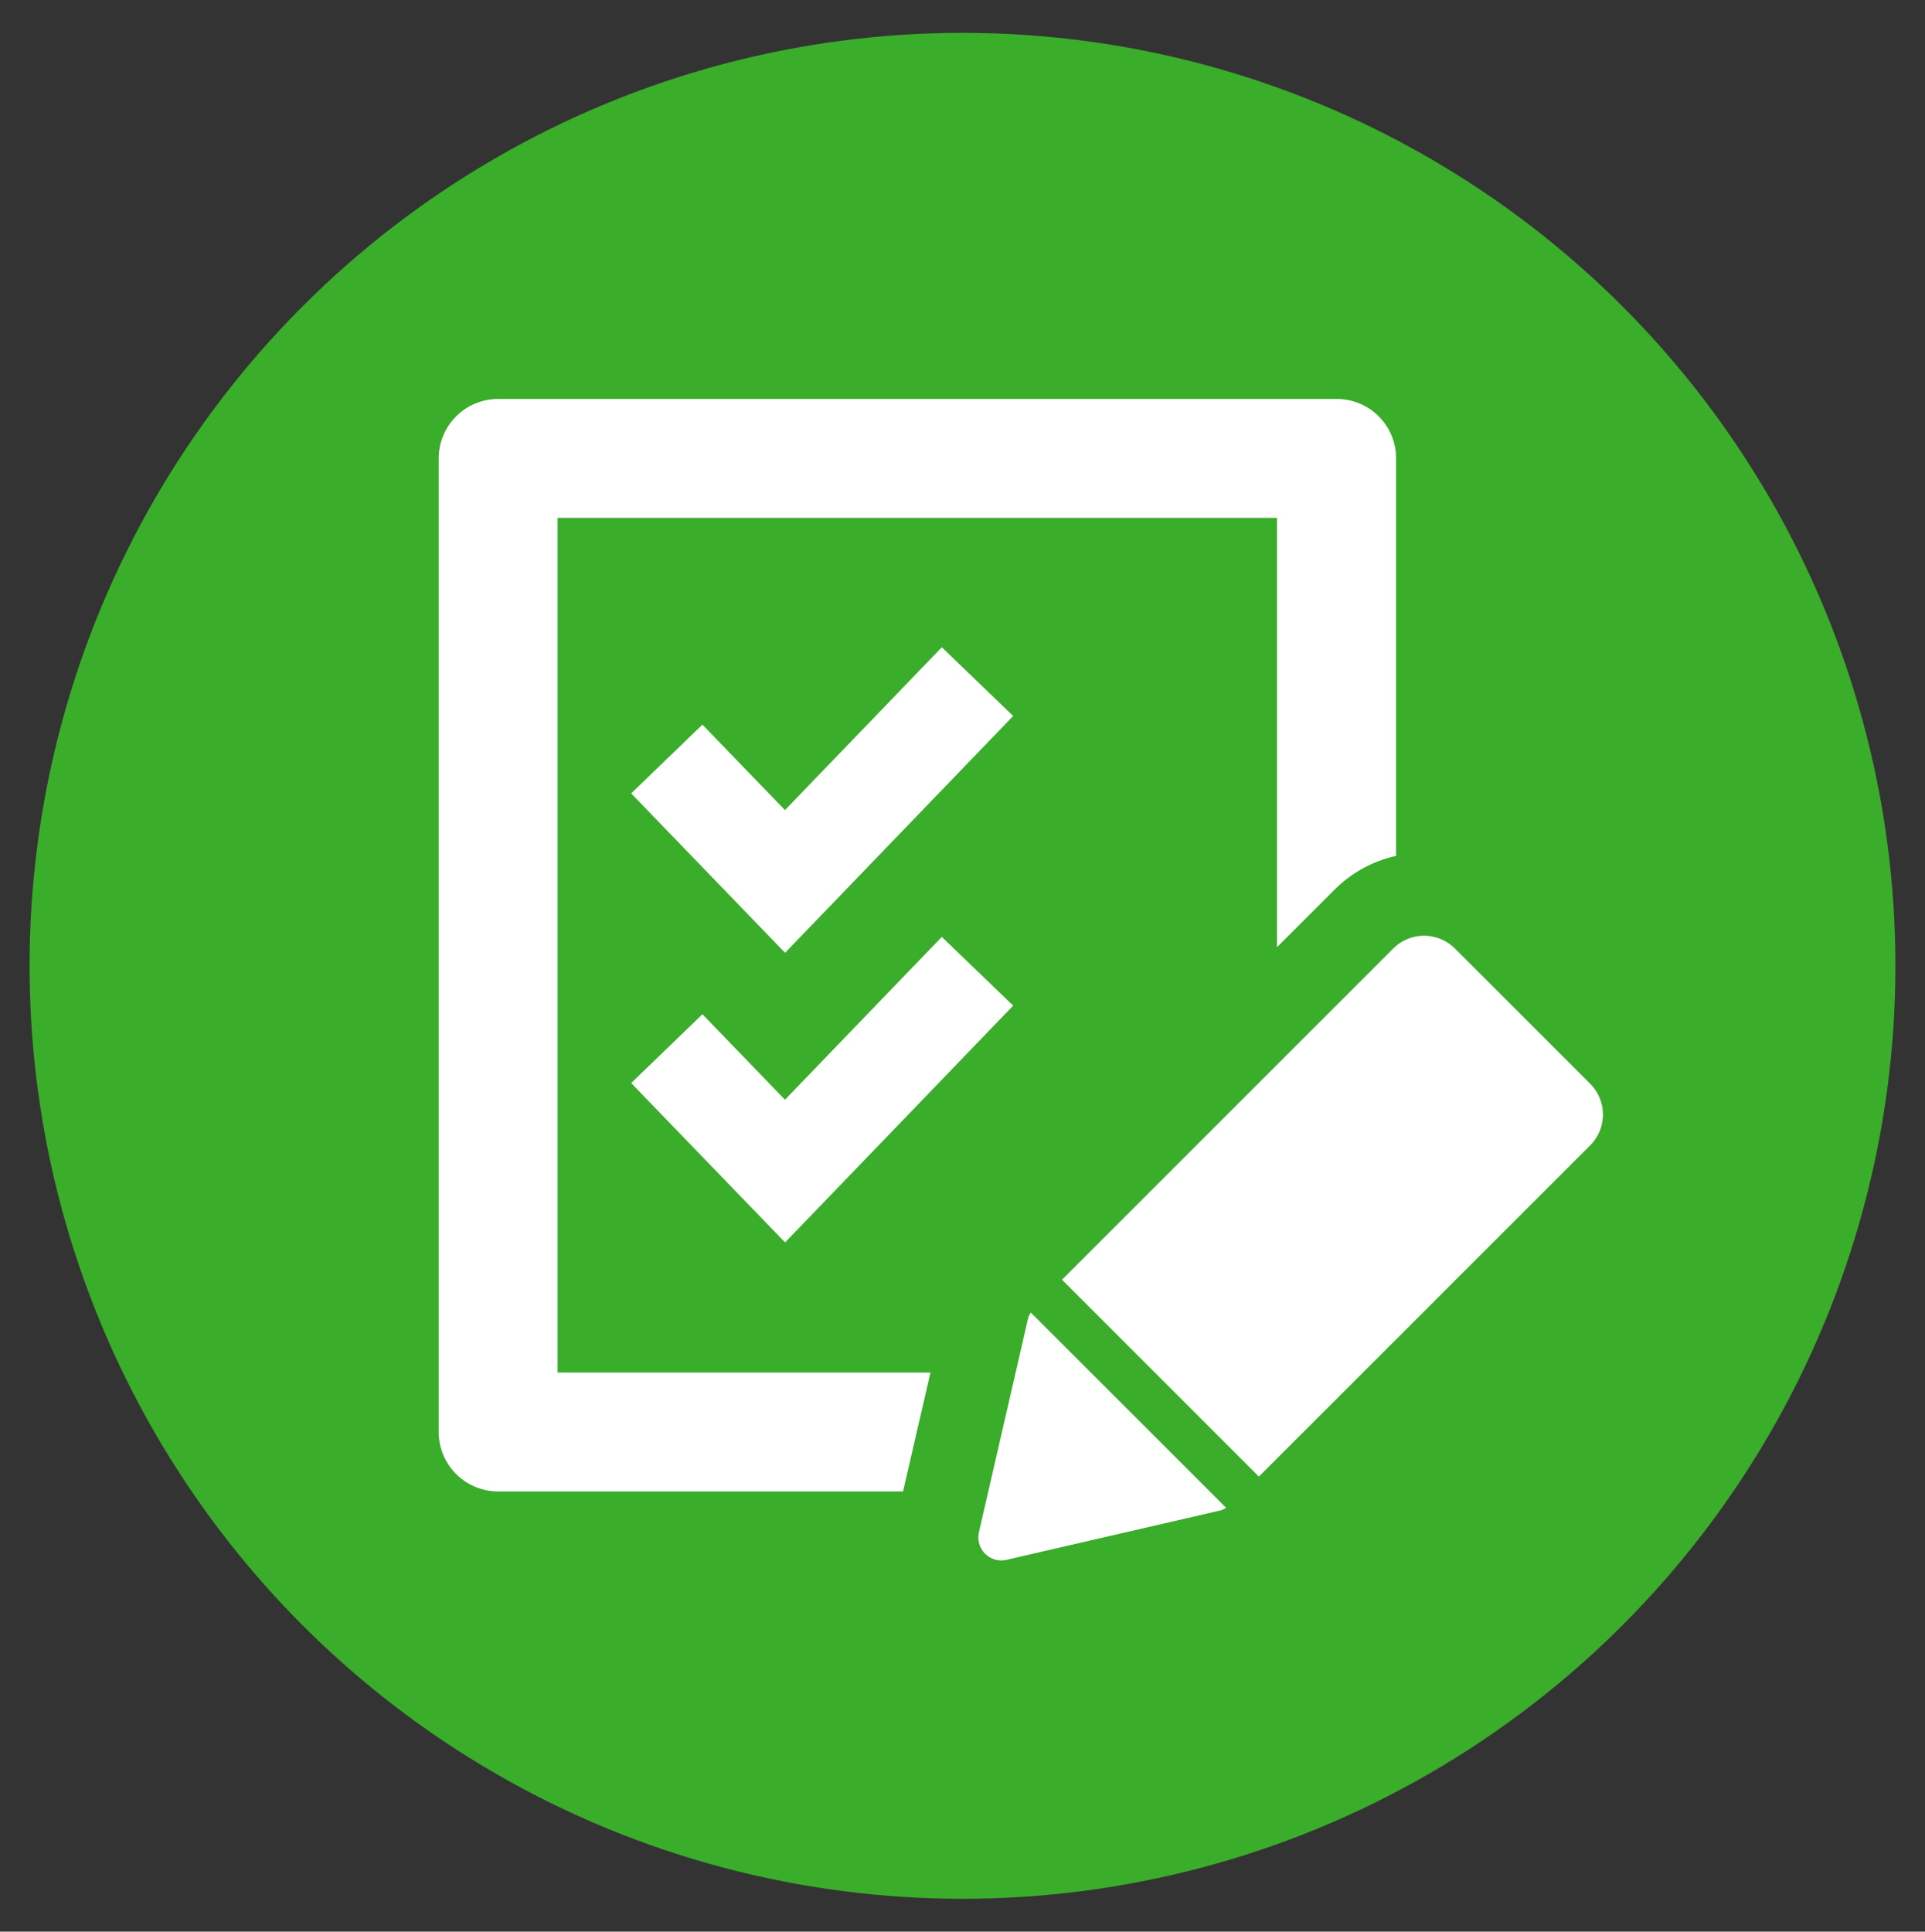
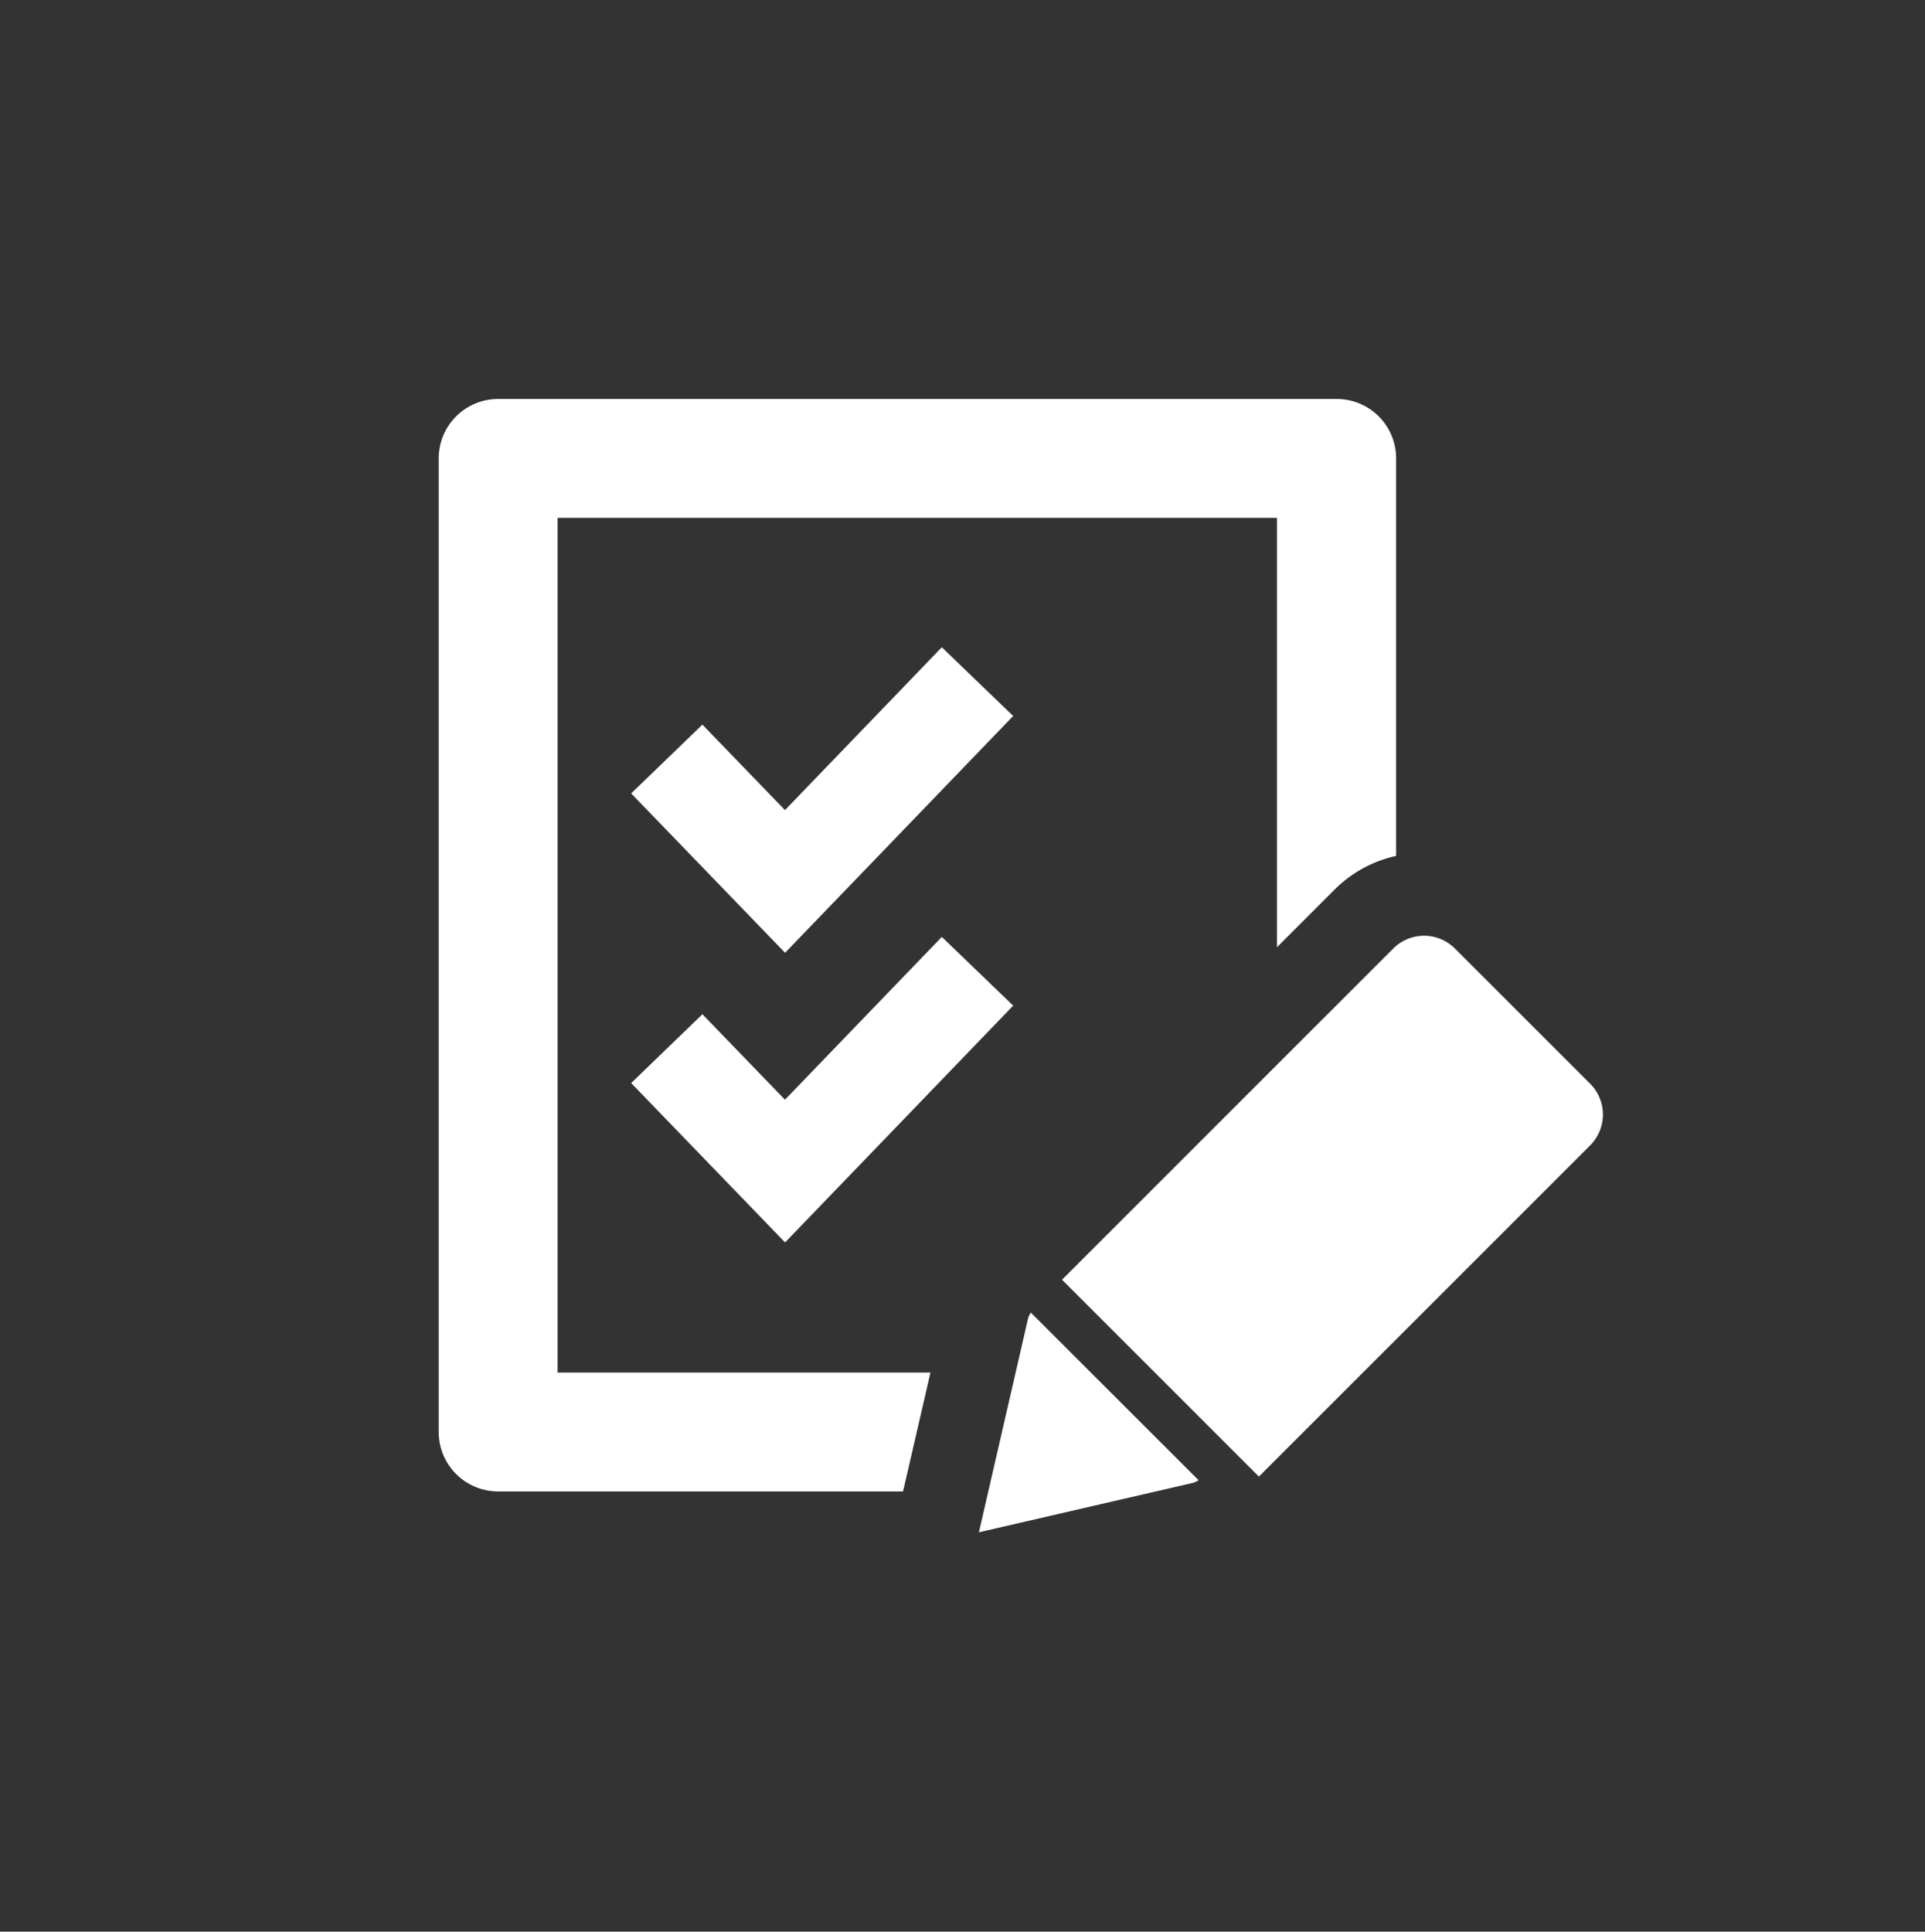
<svg xmlns="http://www.w3.org/2000/svg" viewBox="0 0 586 588">
  <rect x="0" y="0" width="586" height="588" fill="#333333" stroke="none" />
  <defs>
    <style>.cls-1{fill:#3aad2a;}.cls-2{fill:#fff;}</style>
  </defs>
  <title>Artboard 2 copy</title>
  <g id="Green_tick" data-name="Green tick">
-     <circle class="cls-1" cx="293" cy="294" r="284" />
    <path class="cls-2" d="M169.74,157.65h219V288.33l17.51-17.51A38.08,38.08,0,0,1,425,260.54v-121a18.08,18.08,0,0,0-18.09-18.09H151.65a18.09,18.09,0,0,0-18.1,18.09v296.3A18.09,18.09,0,0,0,151.65,454H274.9l8.35-36.19H169.74Z" />
-     <path class="cls-2" d="M313,401.17,298,466.43a7,7,0,0,0,8.38,8.39l65.27-15.07a6.74,6.74,0,0,0,1.6-.77L313.8,399.56A6.63,6.63,0,0,0,313,401.17Z" />
+     <path class="cls-2" d="M313,401.17,298,466.43l65.27-15.07a6.74,6.74,0,0,0,1.6-.77L313.8,399.56A6.63,6.63,0,0,0,313,401.17Z" />
    <path class="cls-2" d="M484.1,329.93,442.86,288.7a13.27,13.27,0,0,0-18.7,0L323.3,389.55l59.93,59.93L484.09,348.63A13.26,13.26,0,0,0,484.1,329.93Z" />
    <polygon class="cls-2" points="286.7 197.03 238.96 246.6 213.82 220.58 192.14 241.52 238.99 290.03 308.43 217.95 286.7 197.03" />
    <polygon class="cls-2" points="213.82 308.74 192.14 329.69 238.99 378.2 308.43 306.12 286.7 285.2 238.96 334.76 213.82 308.74" />
  </g>
</svg>